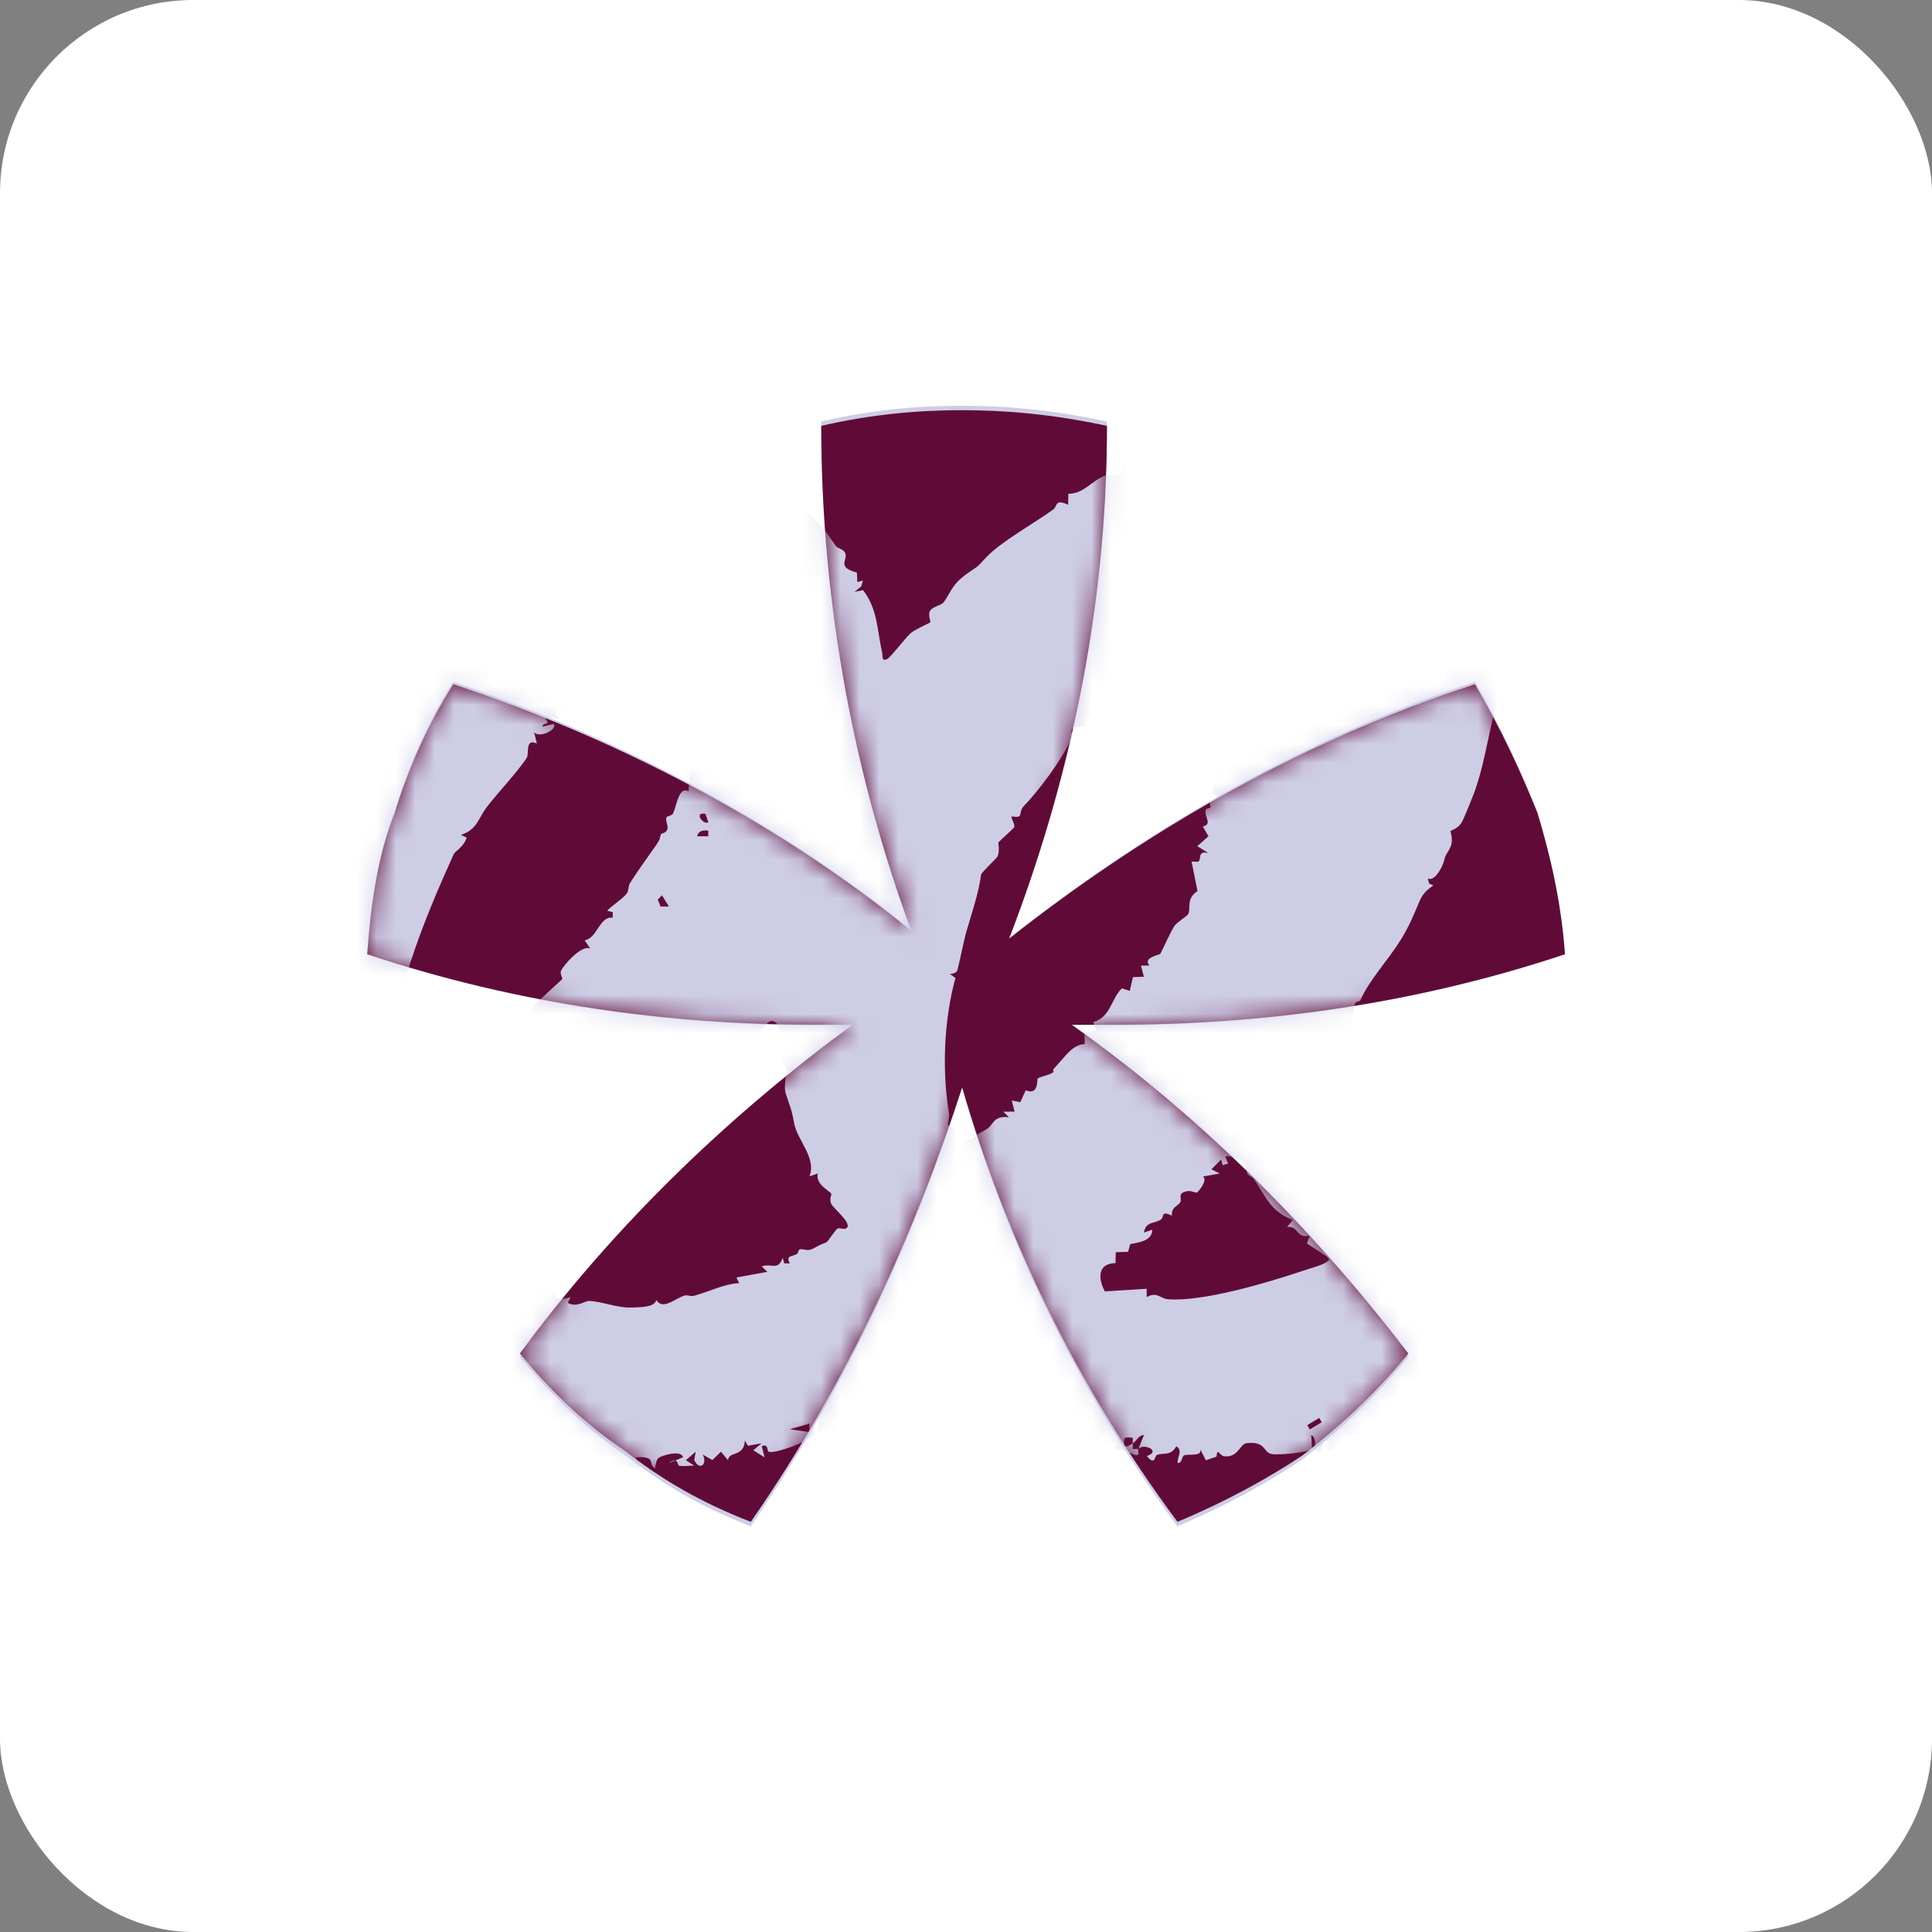
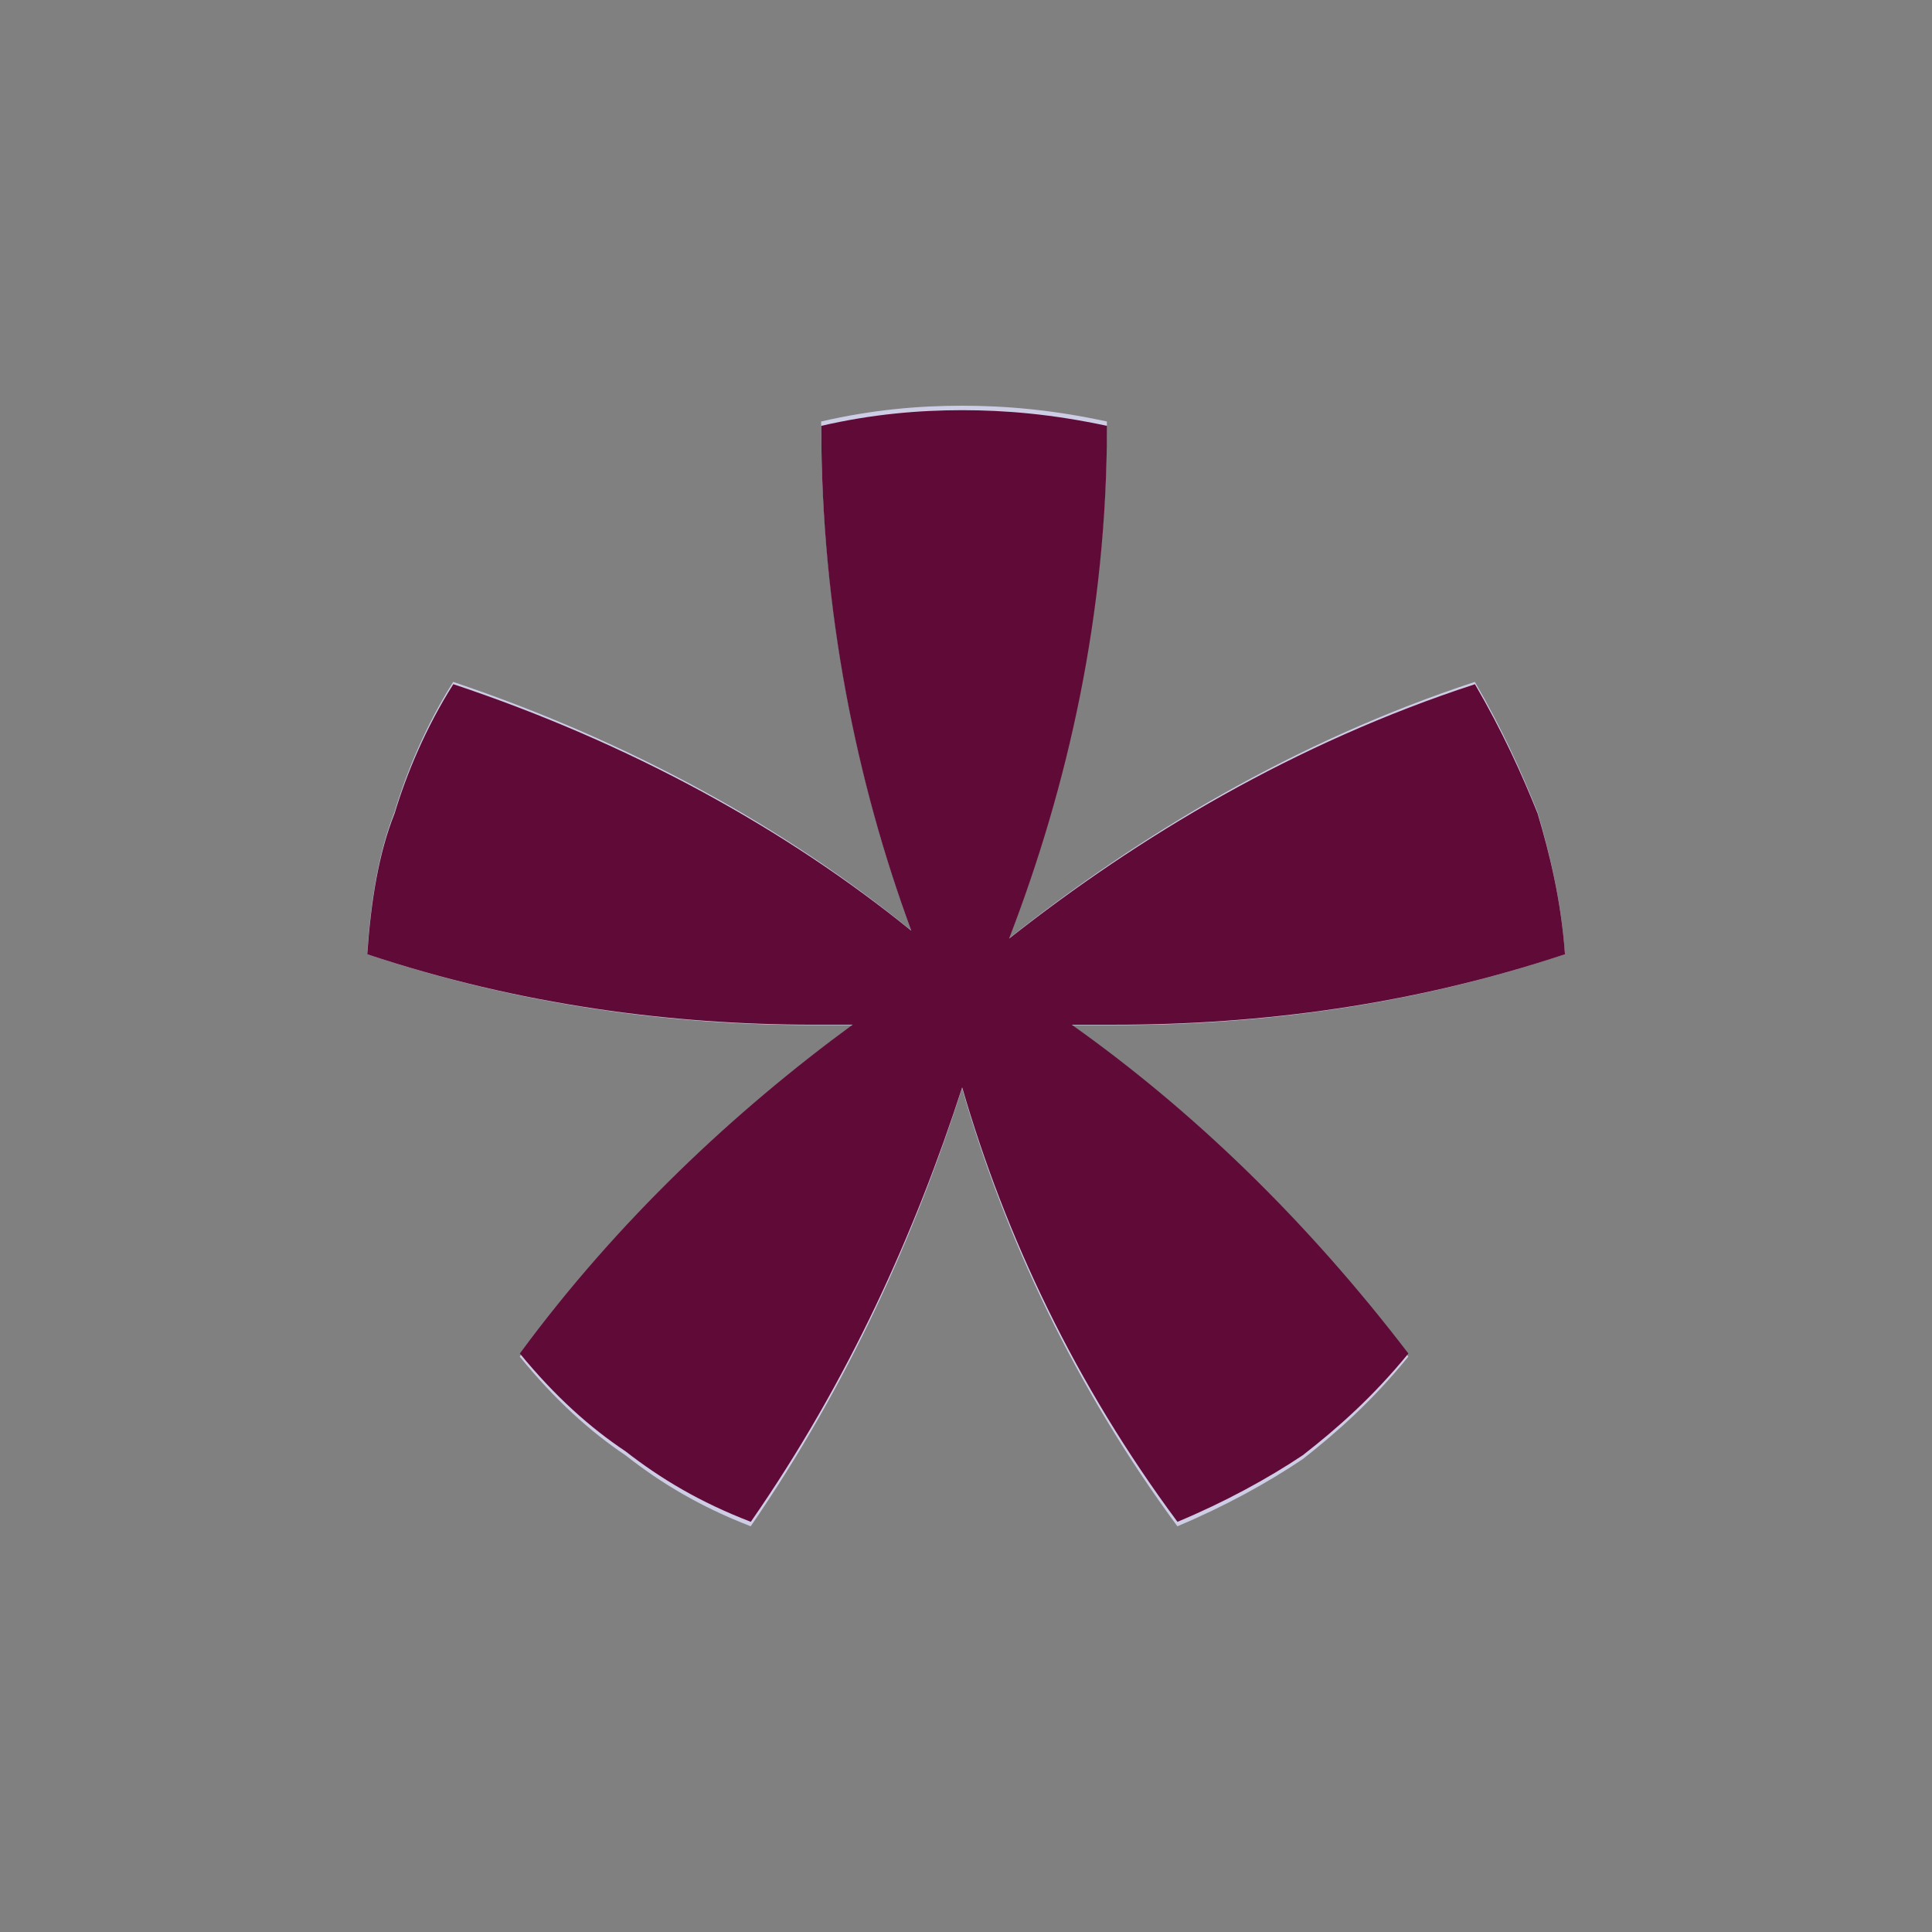
<svg xmlns="http://www.w3.org/2000/svg" width="100" height="100" viewBox="0 0 100 100" fill="none">
  <rect x="0" y="0" width="100" height="100" fill="#808080" stroke="none" />
-   <rect width="100" height="100" rx="10" fill="white" />
  <path d="M32.372 75.323C30.549 74.098 28.725 72.464 26.901 70.218C31.967 63.274 38.045 57.556 44.124 53.062H42.097C34.803 53.062 26.902 52.042 19 49.387C19.202 46.527 19.607 44.077 20.418 42.035C21.026 39.992 22.039 37.542 23.457 35.296C32.574 38.359 40.679 42.852 47.163 48.161C44.325 40.401 42.502 31.416 42.502 21.817C45.136 21.204 47.567 21 49.796 21C52.025 21 54.457 21.203 57.293 21.817C57.293 31.619 55.268 40.606 52.228 48.57C58.914 43.261 67.019 38.359 76.339 35.296C77.757 37.746 78.768 39.993 79.582 42.035C80.187 44.078 80.797 46.528 81 49.387C73.097 52.042 65.195 53.063 57.698 53.063H55.469C61.751 57.557 67.626 63.275 72.895 70.219C71.07 72.465 69.248 74.099 67.424 75.528C65.601 76.754 63.373 77.98 60.941 79C55.673 71.851 52.026 64.092 49.797 56.331C47.367 63.887 43.922 71.647 38.856 79C36.222 77.98 34.195 76.754 32.373 75.323L32.372 75.323Z" fill="#CECDE6" />
  <path d="M32.379 75.121C30.555 73.906 28.732 72.285 26.908 70.057C31.973 63.169 38.051 57.496 44.13 53.038H42.103C34.81 53.038 26.909 52.026 19.008 49.392C19.209 46.554 19.615 44.124 20.426 42.098C21.034 40.072 22.047 37.642 23.464 35.413C32.581 38.452 40.685 42.909 47.168 48.176C44.331 40.477 42.508 31.564 42.508 22.042C45.141 21.433 47.573 21.231 49.801 21.231C52.03 21.231 54.462 21.433 57.297 22.042C57.297 31.766 55.273 40.681 52.233 48.582C58.918 43.314 67.023 38.452 76.343 35.414C77.76 37.844 78.771 40.072 79.585 42.099C80.19 44.125 80.8 46.555 81.003 49.392C73.101 52.026 65.2 53.039 57.703 53.039H55.474C61.755 57.497 67.63 63.169 72.898 70.058C71.074 72.286 69.251 73.907 67.428 75.325C65.605 76.54 63.377 77.757 60.945 78.769C55.678 71.677 52.031 63.98 49.802 56.281C47.372 63.776 43.928 71.475 38.862 78.769C36.229 77.757 34.202 76.54 32.38 75.122L32.379 75.121Z" fill="#600B37" />
  <mask id="mask0_2038_380" style="mask-type:luminance" maskUnits="userSpaceOnUse" x="19" y="21" width="62" height="58">
    <path d="M32.379 75.121C30.555 73.906 28.732 72.285 26.908 70.057C31.973 63.169 38.051 57.496 44.13 53.038H42.103C34.81 53.038 26.909 52.026 19.008 49.392C19.209 46.554 19.615 44.124 20.426 42.098C21.034 40.072 22.047 37.642 23.464 35.413C32.581 38.452 40.685 42.909 47.168 48.176C44.331 40.477 42.508 31.564 42.508 22.042C45.141 21.433 47.573 21.231 49.801 21.231C52.03 21.231 54.462 21.433 57.297 22.042C57.297 31.766 55.273 40.681 52.233 48.582C58.918 43.314 67.023 38.452 76.343 35.414C77.76 37.844 78.771 40.072 79.585 42.099C80.19 44.125 80.8 46.555 81.003 49.392C73.101 52.026 65.2 53.039 57.703 53.039H55.474C61.755 57.497 67.63 63.169 72.898 70.058C71.074 72.286 69.251 73.907 67.428 75.325C65.605 76.54 63.377 77.757 60.945 78.769C55.678 71.677 52.031 63.98 49.802 56.281C47.372 63.776 43.928 71.475 38.862 78.769C36.229 77.757 34.202 76.54 32.38 75.122L32.379 75.121Z" fill="white" />
  </mask>
  <g mask="url(#mask0_2038_380)">
-     <path d="M58.916 74.996C58.883 75.037 58.952 75.259 58.916 75.286C58.703 75.451 57.967 74.757 57.609 75.141L57.754 74.706L57.173 74.704L57.317 74.124L56.809 74.557C56.454 74.185 56.158 74.355 55.722 74.412L55.716 73.542H55.28L55.351 73.978L54.551 73.684L54.698 73.105L54.19 73.538C53.832 72.985 53.615 72.892 52.955 72.811L53.247 72.595C52.95 72.484 52.914 72.429 52.953 72.087L52.724 72.388L52.228 72.229L52.517 71.65L51.937 71.795L51.935 71.214L51.441 71.359C51.38 71.359 51.08 70.842 51.033 70.825C50.294 70.555 48.478 71.363 48.226 72.231L48.154 71.942C47.756 71.775 47.929 72.235 47.791 72.234L47.718 71.942H47.43C47.336 72.631 46.427 72.238 46.419 73.038L44.809 73.251L45.243 73.686C45.034 73.633 44.457 73.553 44.29 73.591C44.068 73.641 44.154 74.118 43.865 73.975C43.581 73.835 43.773 73.28 43.429 73.396C43.364 73.418 43.142 73.567 43.301 73.686C43.377 73.743 43.606 73.602 43.499 73.976L42.336 74.121L42.408 73.398C41.895 73.618 42.276 74.129 42.052 74.338C41.723 74.645 40.235 75.219 39.809 75.149C39.663 75.126 39.817 74.703 39.427 74.85L39.571 75.43L38.991 75.066L39.426 74.705L38.712 74.832L38.556 74.559C38.51 75.428 37.736 75.097 37.679 75.574L37.317 75.14L36.872 75.571L36.373 75.286C36.641 75.809 36.196 76.135 35.937 75.578L36.008 75.142L35.501 75.578L35.935 75.866C35.684 75.849 35.403 75.913 35.16 75.866C35.022 75.84 35.146 75.368 34.628 75.722L35.353 75.429C35.261 75.015 34.22 75.346 34.081 75.466C33.964 75.566 33.929 75.851 33.897 76.011C33.531 75.741 33.919 75.478 33.249 75.425C33.128 75.415 33.002 75.436 32.882 75.431L33.172 76.011C32.392 75.92 31.772 75.829 30.99 76.011L31.098 75.797L30.892 75.693L30.988 75.437C30.377 75.048 30.054 75.71 29.784 75.696C29.729 75.693 28.983 75.462 28.955 75.429C28.681 75.101 29.316 75.213 29.244 74.996C28.687 75.142 28.817 74.513 28.373 74.56L28.387 74.92L27.854 75.115C27.622 74.634 27.008 74.56 26.481 74.557L26.626 74.123C26.567 74.054 25.685 74.436 25.547 74.422C25.506 74.417 25.372 73.907 24.88 74.122L25.17 73.105C24.939 73.085 24.988 73.42 24.821 73.552C24.415 73.872 24.069 73.596 24.155 73.104L24.736 72.96L23.136 72.811L23.571 72.667C23.835 72.298 22.276 71.962 21.971 71.939L22.106 71.421L21.866 71.332L21.973 71.068L21.391 71.213L21.366 70.801L20.954 70.773L21.039 70.415L20.737 70.191L20.602 70.473L19.936 70.341L19.909 70.896L18.627 71.214L18.773 71.648C18.449 71.658 17.828 71.638 17.559 71.79C17.402 71.879 17.497 72.103 17.429 72.186C17.304 72.338 16.803 72.39 16.662 72.668L16.517 72.371L15.876 72.538L15.863 72.959C15.436 72.702 15.219 73.032 14.918 73.058C14.232 73.116 13.418 72.78 12.956 73.469C12.802 73.716 13.557 73.707 13.244 73.975C12.925 74.25 12.787 73.758 12.716 73.534L11.501 73.541L11.791 74.557C11.294 74.304 11.036 74.361 10.487 74.407L10.409 73.977L10.046 74.557L10.771 74.774C10.248 75.422 9.726 74.904 9.39 74.899C9.108 74.895 8.91 75.356 8.59 75.285L8.3 74.994L8.009 75.576L7.938 74.851C7.522 74.957 7.258 75.49 6.917 75.436C6.856 75.426 6.847 75.139 6.765 75.134C6.304 75.106 5.318 75.765 5.249 75.722C5.235 75.713 5.282 75.527 5.148 75.43C4.709 75.112 4.569 75.443 4.254 75.536C4.079 75.588 3.875 75.538 3.748 75.58C3.554 75.644 3.743 75.924 3.502 75.867C3.499 75.343 2.928 75.217 3.208 74.559H2.628L3.064 75.285L2.562 75.13L2.48 75.43C2.054 75.373 2.387 74.913 2.335 74.85L1.902 75.139L1.873 74.889C1.516 75.071 1.619 74.798 1.391 74.561C0.946 75.56 0.41 74.689 0.235 74.689C-0.08 74.691 -0.309 74.867 -0.572 74.996L-0.574 74.557C-1.353 74.987 -1.495 74.073 -2.172 74.413L-1.592 73.832L-2.102 73.956L-2.174 73.69L-2.754 73.977L-2.61 73.543L-3.043 73.689L-3.407 72.986L-4.063 73.25C-3.829 72.876 -4.205 72.92 -4.312 72.769C-4.406 72.637 -4.334 72.401 -4.355 72.379C-4.444 72.288 -4.856 72.525 -4.994 72.525C-5.068 72.525 -5.686 71.49 -6.098 71.648L-5.954 70.926L-6.826 70.924L-6.537 70.561L-7.374 70.165C-7.547 69.8 -7.509 69.623 -7.263 69.328C-7.419 69.188 -8.036 68.934 -8.07 68.902C-8.347 68.638 -8.233 68.027 -8.716 68.308C-8.518 67.533 -9.569 67.368 -10.094 66.993C-10.704 66.558 -11.198 65.983 -11.88 65.647L-11.916 64.962C-12.684 65.118 -12.404 64.74 -12.583 64.543C-12.709 64.403 -13.808 63.222 -13.808 63.127C-13.806 62.979 -13.633 62.834 -13.692 62.664C-13.705 62.626 -14.252 62.213 -14.392 62.342L-14.264 61.923C-14.73 61.721 -15.146 61.294 -14.682 60.891L-15.055 60.745C-15.096 60.284 -14.942 60.095 -15.406 59.797L-15.264 59.648C-14.92 59.8 -14.854 59.473 -14.827 59.143L-15.393 59.126L-15.554 58.27L-14.975 58.558L-14.972 58.377L-14.537 58.197L-15.845 57.904L-15.575 57.809L-15.672 57.415C-15.404 57.405 -15.367 57.388 -15.409 57.108L-15.991 56.958L-15.695 56.306L-15.988 56.229C-15.421 55.724 -16.036 55.29 -16.07 54.789C-16.084 54.573 -15.747 54.351 -15.994 54.051L-15.555 54.049L-15.857 53.407L-15.41 53.103L-15.844 52.743L-15.264 52.595L-15.84 52.235C-15.269 51.667 -15.676 51.213 -15.634 50.778C-15.61 50.535 -15.085 49.805 -15.303 49.431C-15.351 49.347 -15.714 49.508 -15.392 48.931C-15.261 48.696 -14.977 48.92 -15.261 48.231L-14.973 48.379C-15.101 47.994 -14.711 47.984 -14.67 47.729C-14.551 46.989 -14.958 47.063 -14.975 46.977C-15.074 46.509 -14.713 46.397 -14.567 46.091C-14.366 45.672 -14.564 45.194 -13.953 45.321C-14.187 44.727 -13.785 43.311 -13.226 43.138C-13.882 42.462 -13.267 42.188 -13.07 41.612C-12.845 40.956 -12.712 40.123 -12.39 39.507C-12.165 39.076 -11.77 38.801 -11.595 38.446C-11.338 37.925 -11.621 37.038 -10.899 37.176L-11.188 36.603C-10.544 36.529 -10.91 36.113 -10.747 35.672C-10.554 35.148 -10.025 34.927 -9.82 34.549C-9.498 33.962 -9.291 32.687 -8.575 32.664C-8.82 32.361 -8.193 31.948 -8.031 31.69C-5.609 27.808 -2.387 23.66 1.038 20.53C1.605 20.011 2.137 19.557 2.658 19.034C2.757 18.934 3.516 18.84 3.857 18.537C4.087 18.334 3.956 18.14 4.077 18.053C4.394 17.827 5.284 17.485 5.682 17.539L5.392 17.323C5.582 17.103 5.62 16.739 5.974 16.814L5.683 17.248C6.305 17.287 5.862 16.446 6.47 16.784C6.8 16.279 7.564 16.082 8.155 16.084L8.008 15.65C9.108 15.486 10.226 14.636 11.206 15.503C11.227 15.344 11.258 15.194 11.418 15.114C11.511 15.067 13.25 14.971 13.456 15.072L13.54 14.778C14.063 15.273 14.659 15.002 15.282 14.921L15.139 15.648C16.54 15.086 14.966 17.021 16.302 16.958L16.156 17.392L16.738 17.394L16.447 17.828C16.859 17.66 17.165 18.361 17.248 18.702C17.279 18.828 17.198 19.926 17.165 20.062C17.146 20.138 16.521 20.512 16.737 21.031L16.39 20.887L15.886 21.192L15.697 22.024C15.288 22.163 15.015 21.978 14.703 21.758C15.029 22.597 14.685 22.386 14.346 22.792C14.261 22.894 14.296 23.142 14.244 23.189C14.184 23.246 13.13 23.237 12.626 23.508C12.322 23.671 12.143 24.259 12.047 24.34C11.94 24.43 11.563 24.453 11.348 24.585C10.875 24.878 10.395 25.449 9.901 25.249L9.99 25.689L9.321 26.048L9.608 26.339L9.468 26.487C9.008 26.378 8.709 26.799 8.664 26.813C8.506 26.861 7.69 26.632 8.055 27.253C8.086 27.305 8.439 27.209 8.3 27.576C7.454 27.224 7.902 27.963 7.864 28.012C7.042 27.734 7.292 28.103 7.197 28.312C7.068 28.597 6.822 28.828 6.845 29.175C6.597 29.239 6.776 28.877 6.622 28.875C6.293 28.869 6.014 29.32 5.845 29.598C5.704 29.832 6.062 30.022 5.392 29.759L5.101 30.705L4.666 30.486C4.51 30.687 5.544 31.704 4.229 31.069L4.084 31.651L3.939 31.214C3.949 32.356 3.194 32.143 2.483 32.741L3.354 32.522L3.357 32.957L2.773 32.959L2.779 33.47L1.763 33.701C1.793 33.865 1.773 34.496 1.733 34.603C1.39 35.516 0.367 36.631 -0.094 37.364C-0.234 37.588 -0.434 38.254 -0.708 38.569C-0.894 38.784 -1.233 38.74 -1.279 38.795C-1.356 38.885 -1.259 39.315 -1.327 39.548C-1.497 40.129 -2.025 40.499 -2.236 40.82C-2.409 41.084 -2.586 42.029 -2.689 42.27C-2.807 42.546 -3.215 42.622 -3.296 42.732C-3.332 42.781 -3.241 43.069 -3.307 43.224C-4.029 44.913 -5.441 47.492 -5.919 49.175C-6.133 49.931 -5.982 51.315 -6.68 51.58L-6.683 51.794L-6.392 51.721C-6.306 51.974 -6.592 52.048 -6.617 52.224C-6.661 52.527 -6.694 53.178 -6.68 53.382L-6.972 53.47L-6.683 53.685C-7.125 54.122 -6.993 54.98 -7.064 55.619C-7.186 56.729 -7.312 57.907 -7.177 59.16C-7.065 60.197 -6.957 60.875 -6.529 61.797C-6.417 62.04 -6.276 62.456 -6.18 62.631C-5.686 63.521 -5.36 63.906 -4.495 64.422C-4.054 64.686 -4.396 64.516 -4.179 64.774C-3.952 65.045 -0.226 66.685 0.269 66.822C0.596 66.913 1.317 66.549 1.321 67.139C1.633 66.842 2.656 66.563 2.629 67.139L2.833 66.862C3.519 66.996 4.476 67.199 5.029 66.707L5.537 67.139L5.392 66.704C5.828 67.016 6.037 66.656 6.369 66.589C7.19 66.424 8.407 66.053 9.322 65.763C9.854 65.594 10.014 65.038 10.481 65.54C10.459 65.258 10.652 64.856 10.916 64.75C11.036 64.702 11.192 64.815 11.259 64.799C11.346 64.778 11.561 64.282 12.086 64.454L12.091 64.096L13.802 63.612C14.405 63.037 13.403 61.598 12.956 61.103L13.245 60.888C12.838 60.941 12.967 60.512 12.808 60.264C12.431 59.676 11.931 59.48 12.375 58.559L11.935 58.558C12.233 58.205 11.707 57.906 11.792 57.621L12.229 57.324L12.074 56.965L11.793 57.104C11.94 56.711 11.513 56.473 11.508 56.433C11.485 56.259 11.418 54.91 11.423 54.765C11.436 54.402 11.936 53.825 11.356 53.902L11.646 53.614L11.354 53.538V53.396L11.647 53.235C11.323 52.684 11.704 52.254 11.76 51.909C11.776 51.809 11.367 50.906 11.533 50.498C11.621 50.285 11.921 50.304 11.922 50.203C11.923 49.92 11.583 49.422 11.926 49.019L11.654 48.953L11.648 48.67C12.388 48.651 12.085 47.675 12.662 47.646L12.664 47.36L12.227 47.137C12.526 46.771 12.398 46.291 12.618 45.94C12.771 45.697 12.946 45.772 12.956 45.755C13.011 45.657 12.654 45.514 12.69 45.28C12.714 45.116 13.075 44.638 13.095 44.365L12.812 44.231C13.181 43.797 13.478 43.161 13.691 42.637C14.081 41.681 14.138 41.197 14.68 40.287C15.756 38.477 16.345 36.761 17.547 34.998C18.965 32.918 20.616 31.476 22.542 29.814C22.955 29.459 23.093 28.734 23.868 28.883L23.72 28.449C24.242 28.352 24.637 27.885 25.143 27.614C25.643 27.348 26.661 27.194 26.913 27.058C27.052 26.983 27.28 26.51 27.472 26.425C28.047 26.174 29.337 26.115 29.557 25.559L30.848 25.683L30.558 25.395C31.163 25.703 31.886 25.152 32.256 25.131C32.473 25.118 32.821 25.538 33.177 25.393L33.03 25.105C33.119 25.006 33.752 25.089 33.874 25.16C33.946 25.201 33.814 25.456 34.047 25.394C33.926 24.789 34.288 25.024 34.714 24.829L34.861 25.117L35.292 24.974C35.382 25.361 35.939 25.321 36.012 24.956L36.172 25.261C36.61 25.183 37.809 25.032 38.177 25.139C38.413 25.208 38.531 25.693 38.777 25.83L38.996 25.249L41.714 26.458C42.463 27.108 42.713 27.465 43.26 28.256C43.35 28.385 43.639 28.422 43.732 28.594C43.943 28.985 43.243 29.341 44.35 29.635L44.375 30.126L44.665 30.05L44.573 30.358L44.23 30.631L44.675 30.548C45.443 31.547 45.398 32.666 45.661 33.772C45.698 33.926 45.607 34.241 45.901 34.122C46.091 34.046 46.863 33.004 47.156 32.758C47.407 32.549 48.113 32.257 48.147 32.212C48.194 32.15 48.007 31.839 48.144 31.61C48.273 31.396 48.719 31.34 48.843 31.173C49.226 30.656 49.244 30.297 49.97 29.754C50.625 29.265 50.415 29.534 51.059 28.838C51.788 28.051 53.494 27.111 54.515 26.372C54.741 26.207 54.588 25.799 55.284 26.125L55.298 25.556C56.077 25.573 56.532 24.869 57.176 24.625C57.539 24.487 58.185 24.792 58.053 24.095L58.843 24.224L59.058 23.717C59.205 23.623 59.691 23.772 59.984 23.625C60.198 23.517 60.195 23.295 60.256 23.251C60.347 23.186 62.378 22.981 62.492 22.989C62.701 23.005 62.812 23.166 62.992 23.216L62.995 22.778C63.302 22.686 63.784 23.044 63.943 23.069C63.995 23.077 64.15 22.654 64.824 22.647L64.952 22.925C65.445 22.579 65.855 22.574 66.338 22.925L66.34 22.486C66.692 22.703 67.057 22.591 67.425 22.644C67.602 22.67 67.744 22.84 67.865 22.851C68.367 22.9 69.577 22.447 69.687 23.212L69.965 23.197L70.192 22.925L70.778 23.505L70.85 23.14L71.138 23.069C71.059 23.676 71.806 23.807 72.302 23.65L72.304 24.232L72.592 23.943C72.784 24.437 73.7 24.829 74.146 25.152C74.261 25.236 74.289 25.459 74.403 25.552C74.884 25.947 75.608 25.002 76.085 24.755C76.202 24.694 76.355 24.835 76.483 24.77C76.58 24.72 77.026 24.245 77.064 24.233C77.26 24.169 78.053 24.226 78.093 24.194C78.357 23.982 78.922 23.446 79.277 23.291C79.449 23.215 79.804 23.425 80.056 23.367C80.189 23.337 80.197 23.07 80.31 23.01C81.007 22.64 83.105 22.154 83.908 22.078C84.248 22.046 84.49 22.181 84.811 22.194L84.741 21.761L85.104 21.862L85.177 22.052C85.232 21.648 85.825 21.678 86.172 21.76C86.274 21.784 86.317 22.447 86.704 21.76L86.413 21.615C86.717 21.495 87.146 21.777 87.347 21.762C87.435 21.755 87.407 21.519 87.526 21.478C88.006 21.313 88.182 21.9 88.231 21.901C88.554 21.062 89.074 21.68 89.569 21.726C89.984 21.765 90.561 21.557 91.069 21.76L91.14 22.052L91.305 21.757C91.993 21.999 92.697 21.7 93.394 21.613L93.396 22.049L92.959 22.194C93.513 22.472 93.977 22.078 94.333 22.07C94.986 22.055 95.623 22.304 96.232 22.401C96.761 22.485 96.365 22.154 96.675 22.767C97.317 22.678 98.657 23.422 99.283 23.802C100.341 24.443 101.611 25.557 102.324 26.27C102.751 26.697 102.874 27.295 103.285 27.433V27.575C102.937 27.54 102.97 27.692 102.997 28.013C103.7 27.824 104.28 28.872 104.015 29.468L104.449 29.322C104.319 29.972 104.755 30.056 104.854 30.226C104.964 30.416 105.396 31.638 105.509 31.973C105.58 32.184 105.826 32.272 105.758 32.522C104.748 32.473 105.853 32.771 105.884 32.898C105.953 33.174 105.853 33.477 105.906 33.732C105.928 33.838 106.836 34.448 106.189 35.067C106.578 35.135 106.507 35.572 106.43 35.917C106.364 36.211 105.915 36.276 106.631 36.453L106.53 36.742H106.341L106.644 36.977C106.339 37.447 106.711 37.958 106.711 38.124C106.708 39.134 106.428 41.063 106.192 42.026C106.163 42.147 105.918 42.12 105.921 42.187C105.932 42.422 106.128 42.653 106.049 43.041C106.042 43.078 105.722 43.286 105.586 43.62C105.458 43.934 105.447 44.738 105.357 44.989C104.475 47.408 102.081 51.477 100.516 53.547C100.41 53.688 99.878 54.498 99.714 54.623C99.595 54.713 99.369 54.757 99.215 54.781L99.505 54.996C99.377 55.139 98.913 55.41 98.832 55.539C98.751 55.671 98.969 55.771 98.633 56.088L98.631 55.652L98.197 56.016L98.633 56.088C98.114 56.576 97.951 56.188 97.907 56.231C97.891 56.246 97.907 56.495 97.818 56.649C97.43 57.323 97.306 57.63 96.452 57.69L96.74 57.835C96.776 58.348 96.258 58.288 95.868 58.271C95.796 58.857 96.271 58.109 96.155 58.705L95.91 58.736C96.036 59.202 95.447 59.368 95.005 59.298L94.996 60.159L94.263 60.23L94.254 60.586L93.829 60.599C94.212 61.38 93.258 61.326 92.823 61.552C92.551 61.694 92.475 62.127 92.088 61.907L92.085 62.78C91.784 62.546 91.734 62.511 91.359 62.637L91.483 62.903C91.296 63.185 90.264 63.201 90.222 63.252C90.131 63.36 90.03 63.977 89.876 64.06C89.677 64.167 89.304 64.014 89.195 64.109C89.136 64.161 89.202 64.487 89.037 64.605C88.907 64.699 88.648 64.625 88.491 64.713C88.447 64.738 87.635 65.774 87.839 65.033L87.58 64.963C87.584 65.625 87.189 65.691 86.85 66.125C88.207 66.63 89.239 65.393 90.486 65.543L90.196 65.255C90.827 65.531 90.986 65.088 91.406 64.934C93.253 64.255 94.956 63.581 96.524 62.789C98.311 61.885 100.042 60.549 101.703 59.805C101.857 59.737 102.05 59.866 102.097 59.835C102.2 59.767 102.255 59.303 102.708 59.434L102.558 59C102.604 58.952 103.728 58.754 103.838 58.677C104.016 58.551 104.387 57.417 105.186 57.622L105.178 57.254L105.459 57.268L105.686 57.542C105.854 57.479 106.318 56.696 106.492 56.607C106.867 56.417 107.155 56.717 106.999 56.227C107.872 55.529 108.721 54.994 109.599 54.355C109.712 54.273 110.721 53.209 111.077 52.896C111.506 52.518 111.886 51.583 112.596 51.87L112.457 51.444C112.675 51.386 112.916 51.271 113.084 51.121C114.693 49.686 116.212 47.862 117.395 46.23C117.572 45.986 117.759 45.342 117.87 45.219C118.013 45.061 118.362 45.079 118.409 45.024C118.436 44.991 118.276 44.486 118.374 44.163C118.447 43.923 118.942 43.072 119.09 42.851C119.279 42.566 119.761 42.6 119.595 41.842L120.015 41.833L119.724 40.962L120.306 41.105L120.198 40.844L120.455 40.732C120.09 40.044 120.935 39.016 121.611 38.916C121.284 38.365 121.817 38.417 122.052 38.124C122.229 37.903 122.865 37.214 122.897 37.157C122.921 37.111 122.672 36.387 123.017 36.147L125.168 35.868C125.715 36.218 126.998 36.694 126.707 37.47L126.996 37.324C126.931 37.963 127.428 38.073 127.721 38.566L127.434 38.85C127.567 39.073 127.904 39.13 128.018 39.332C128.368 39.953 128.46 41.79 128.523 42.49C128.559 42.888 128.761 44.368 128.573 44.723C128.549 44.769 128.179 44.808 128.077 45.173C127.973 45.544 128.174 46.698 127.939 47.074C127.57 47.667 127.774 47.345 127.531 48.112C127.366 48.635 126.047 51.046 125.692 51.517C125.344 51.977 125.372 51.964 125.063 52.481C124.803 52.913 124.357 52.986 124.361 53.743L123.652 53.761C123.817 54.707 123.473 54.371 123.111 54.676C122.852 54.894 122.853 55.556 122.558 55.794C122.312 55.992 121.658 56.148 121.326 56.237L121.614 56.599L120.743 57.107L121.325 57.252C120.796 57.124 120.696 57.358 120.308 57.547L120.597 57.762C120.237 57.87 120.088 58.358 119.867 58.484C119.678 58.59 119.384 58.548 119.201 58.695C119.107 58.771 118.678 59.54 118.697 59.719L117.833 59.727L117.98 60.162L117.398 60.31L117.69 60.525L117.541 60.89L116.961 60.6L117.251 60.892L116.982 61.052L117.107 61.326L116.233 60.891L116.244 61.401C115.745 61.359 115.239 62.154 115.12 62.189C114.949 62.24 114.66 62.038 114.636 62.054C114.561 62.105 114.534 63.026 113.765 62.787L113.759 63.364L113.34 63.224C113.119 63.901 112.534 64.127 111.869 63.947L111.954 64.38C111.366 64.545 111.342 64.985 111.138 65.173C111.078 65.228 110.112 65.815 109.935 65.916C109.573 66.123 108.784 66.257 108.663 66.348C108.54 66.441 108.648 66.646 108.524 66.774C108.129 67.185 107.447 67.388 106.922 67.438L107.068 67.872C106.348 67.743 106.277 67.982 106.024 68.575C105.251 68.286 105.382 68.678 105.034 68.951C104.798 69.137 104.256 68.735 104.318 69.4C103.526 69.331 103.356 70.091 103.297 70.127C102.915 70.357 102.448 70.566 101.983 70.845C101.918 70.885 101.173 70.904 100.628 71.223C100.333 71.396 100.219 71.482 99.938 71.717C99.431 72.139 98.981 71.783 98.938 71.813C98.91 71.832 98.869 72.132 98.627 72.302C98.41 72.456 97.88 72.646 97.622 72.533L97.614 72.966C97.067 72.61 95.564 73.527 95.215 73.494C95.087 73.482 94.964 73.229 94.78 73.25L94.636 73.549L94.127 73.112C94.274 73.404 93.115 73.614 92.884 73.628C92.597 73.645 92.099 73.275 91.797 73.257L92.522 73.91C92.216 74.378 91.973 74.199 91.506 74.127L91.796 73.401L91.433 73.839L91.36 73.4C90.972 73.389 90.558 73.491 90.529 73.931C90.492 74.499 90.989 74.262 90.923 74.71L90.052 74.563L90.341 74.132L89.979 73.838L89.47 74.127L89.615 73.547H89.327L89.032 74.418L89.757 74.637L89.395 75L89.323 74.562C88.798 74.893 88.636 74.103 88.013 74.273L87.942 73.982L87.796 74.276L87.651 73.983L87.561 74.406C87.404 74.506 87.029 74.236 87.143 74.71L88.218 74.444L88.45 74.854C87.985 74.877 87.438 75.114 86.98 75.065C86.525 75.016 86.608 74.703 86.995 74.638L86.414 74.42L86.56 74.854L85.397 74.999C85.511 74.746 85.599 74.522 85.252 74.419C85.355 74.948 85.051 74.84 84.67 75.001L84.96 74.275C84.455 74.426 84.458 74.656 83.943 74.274L83.915 74.833L83.289 75.004L83.504 74.712L82.923 74.71L83.214 74.418L82.996 74.131L82.265 74.708L82.195 74.275L81.033 74.419L81.469 73.548H81.032L81.179 73.982C80.763 74.133 80.337 74.111 80.017 73.765L80.45 73.257C79.793 73.26 80.098 74.077 79.433 73.69L79.722 73.546C79.715 72.854 79.118 73.297 78.629 73.269C78.146 73.241 77.364 72.751 76.814 72.817L77.103 72.53L76.524 72.237L76.521 72.819L76.368 72.395L75.728 72.374L75.64 72.803C75.543 72.901 74.716 72.756 74.44 72.823C74.381 72.837 73.608 73.349 73.498 73.387C73.034 73.545 72.046 73.5 72.01 73.982L71.795 73.692C71.388 74.321 70.382 74.182 69.806 74.427C69.571 74.527 69.018 75.276 68.666 74.999L68.809 74.634L68.523 74.564L68.373 75.145C67.812 75.26 68.301 74.497 67.867 74.276L67.915 74.979C67.708 75.204 66.212 75.31 65.862 75.267C65.343 75.202 65.571 74.576 64.516 74.7C64.174 74.741 64.079 75.476 63.35 75.373C63.11 75.338 63.014 74.882 62.965 75.395L62.414 75.583L62.123 75.004C62.272 75.42 61.41 75.237 61.275 75.335C61.174 75.409 61.175 75.73 60.958 75.729C60.924 75.398 61.248 75.079 60.884 74.859C60.607 75.361 60.252 75.189 59.897 75.299C59.745 75.346 59.813 75.903 59.357 75.365C60.141 75.107 59.183 74.675 58.92 75.002L59.21 74.275C58.922 74.291 58.798 74.62 58.629 74.711C58.617 74.616 58.641 74.515 58.629 74.42C58.157 74.374 58.147 74.384 58.194 74.856C58.386 74.895 58.484 74.79 58.63 74.711C58.641 74.805 58.617 74.906 58.63 75.001H58.92L58.916 74.996ZM93.681 29.614L94.043 29.177C93.64 29.1 93.631 29.885 93.443 29.917C93.183 29.962 92.824 29.682 92.519 29.904L92.662 29.323C92.184 29.786 91.556 29.226 90.978 29.602L90.846 29.323L90.626 30.048C90.23 30.156 90.354 29.803 90.118 29.615C89.356 30.463 88.965 30.156 88.008 30.047L88.082 29.613L87.639 30.633L86.7 30.483L87.426 30.192L86.847 29.467C86.873 30.164 86.155 30.249 86.262 30.921C85.981 30.824 85.833 30.609 85.972 30.341C85.454 30.341 85.621 31.023 84.949 30.836L84.803 31.355L83.936 31.214L84.08 31.794C83.826 31.86 84.017 31.492 83.86 31.496C83.586 31.503 83.328 31.878 82.927 31.651C83.046 32.311 81.647 32.548 81.173 32.376L81.318 32.956C81.076 33.085 80.584 32.978 80.404 33.091C79.561 33.618 79.301 34.058 78.696 34.622C78.519 34.788 77.75 35.079 77.698 35.165C77.621 35.297 77.795 35.551 77.747 35.736C77.688 35.961 77.522 36.184 77.453 36.441C76.997 38.147 76.793 39.876 76.159 41.397C76.028 41.708 75.775 42.383 75.627 42.613C75.44 42.903 75.099 42.982 75.082 43.012C75.058 43.054 75.285 43.522 75.013 43.969C74.669 44.533 74.869 44.238 74.681 44.735C74.582 44.998 74.217 45.646 73.899 45.467L73.97 45.733L74.189 45.828C73.746 46.149 73.626 46.281 73.417 46.779C73.173 47.36 72.914 47.986 72.5 48.649C71.835 49.713 70.91 50.676 70.415 51.763C70.375 51.85 70.151 51.842 70.121 51.968C69.68 53.818 70.621 57.345 71.332 59.105C71.353 59.156 71.839 59.275 71.573 59.72C72.163 59.391 71.93 59.936 72.444 60.015V60.157C71.541 60.338 72.469 60.423 72.589 60.518C72.754 60.648 72.653 60.703 73.023 60.98C73.531 61.362 73.791 61.853 74.039 62.425C74.996 62.403 75.563 61.806 76.269 61.437C76.659 61.234 77.176 61.131 77.571 60.887C77.772 60.764 77.857 60.447 78.261 60.258C78.476 60.158 79.209 60.142 79.251 60.114C79.354 60.045 79.362 59.736 79.714 59.635C79.896 59.583 80.139 59.741 80.153 59.723C80.183 59.681 80.101 59.432 80.18 59.322C80.268 59.199 80.575 59.234 80.703 59.107C80.819 58.994 80.795 58.709 80.912 58.592C81.089 58.418 81.621 58.42 81.803 58.279C81.933 58.179 81.897 57.95 81.993 57.852C83.058 56.769 84.526 56.113 85.43 55.108C86.622 53.782 88.27 52.617 89.459 51.361C89.987 50.804 90.942 49.743 91.24 49.205C91.301 49.094 91.231 48.882 91.289 48.806C91.395 48.67 92.336 48.13 92.495 47.908C92.516 47.879 92.42 47.536 92.574 47.209C92.878 46.564 93.474 46.248 93.776 45.846C94.228 45.245 94.326 44.059 95.279 44.01L94.989 43.794L95.418 43.558L95.287 43.151C96.458 42.742 95.743 42.738 95.768 42.343C95.778 42.17 96.425 40.581 96.559 40.273C96.683 39.991 96.987 39.823 97.1 39.503C97.26 39.043 96.956 38.174 97.897 38.191L97.603 37.965C97.55 37.322 97.969 36.383 97.976 35.876C97.979 35.668 97.763 35.549 97.779 35.382C97.82 34.961 98.152 34.514 97.951 33.86C97.864 33.578 97.496 33.222 97.496 33.177C97.496 33.099 97.77 32.907 97.749 32.467C97.714 31.752 97.306 31.801 97.184 31.622C97.119 31.526 97.323 31.32 97.293 31.229C97.273 31.17 96.487 30.747 96.733 30.19C95.936 30.377 95.723 30.452 94.96 30.174C94.826 30.126 94.842 29.907 94.754 29.904C94.529 29.895 93.619 30.238 93.678 29.611L93.681 29.614ZM67.449 32.038C67.622 31.798 67.674 31.476 67.933 31.285C67.935 31.209 67.055 30.941 66.983 30.935C66.543 30.901 65.821 31.187 65.391 31.346C64.054 31.841 63.631 32.634 62.264 31.358L62.989 32.228L61.825 32.377L61.97 32.81H61.534L61.682 32.451L61.391 32.377L60.808 33.248L60.591 32.959C60.152 33.162 60.403 33.467 60.334 33.646C60.313 33.702 59.655 34.151 59.565 34.264L59.061 33.975C59.302 34.719 58.432 34.747 58.191 35.081C58.034 35.297 58.26 35.615 58.05 35.794L57.025 35.722C56.884 36.122 57.272 35.973 57.302 36.021C57.514 36.346 56.814 36.347 56.875 36.739L56.443 36.303L56.732 37.32L56.37 37.031C56.142 37.15 56.208 37.513 56.122 37.584C56.005 37.679 55.632 37.551 55.484 37.755C55.416 37.848 55.533 38.067 55.473 38.198C54.935 39.375 53.804 40.878 52.954 41.766C52.815 41.911 52.843 42.169 52.767 42.237C52.664 42.329 52.401 42.24 52.369 42.268C52.299 42.331 52.561 42.666 52.492 42.822C52.469 42.874 51.709 43.554 51.677 43.602C51.657 43.632 51.76 44.02 51.632 44.33C51.594 44.421 50.798 45.154 50.783 45.27C50.636 46.342 50.225 47.471 49.976 48.376C49.89 48.687 49.587 50.197 49.528 50.274C49.456 50.369 49.29 50.41 49.17 50.415L49.453 50.62C48.858 52.799 48.748 55.406 49.12 57.619C49.155 57.83 49.05 58.105 49.074 58.203C49.114 58.369 49.376 58.358 49.426 58.443C49.599 58.732 49.247 59.428 50.043 59.284C49.732 58.802 50.094 59.108 50.283 58.953C50.695 58.615 50.752 58.65 51.104 58.421C51.419 58.217 51.418 57.729 52.222 57.829L51.934 57.541L52.514 57.539L52.37 56.959L52.81 57.048L53.092 56.433C53.784 56.723 53.662 55.862 53.711 55.82C53.813 55.733 54.426 55.625 54.526 55.479C54.596 55.376 54.312 55.545 54.769 55.069C55.154 54.666 55.514 54.072 56.148 54.039L56.131 53.532L56.735 53.322L56.592 52.903C57.5 52.636 57.496 51.72 58.067 51.156L58.477 51.288L58.641 50.574L59.206 50.558L59.059 49.978L59.498 49.976C59.123 49.571 60.01 49.424 60.052 49.374C60.108 49.306 60.631 48.132 60.808 47.901C60.925 47.747 61.459 47.395 61.495 47.326C61.666 47.009 61.362 46.533 61.984 46.122L61.677 44.597L62.01 44.603C62.22 44.513 61.942 43.995 62.55 44.159L61.973 43.797L62.551 43.284L62.256 42.779C62.775 42.662 62.324 42.282 62.405 41.932C62.43 41.826 62.632 41.833 62.65 41.797C62.694 41.706 62.428 41.545 62.987 41.322L62.978 41.114C62.437 41.334 63.062 39.77 63.132 39.721C63.236 39.647 63.434 39.659 63.569 39.65V39.507C62.853 39.495 63.555 38.947 63.679 38.669C63.951 38.063 64.062 37.406 64.243 36.928C64.31 36.752 64.675 36.61 64.864 36.218C65.019 35.895 65.055 35.171 65.095 35.132C65.248 34.983 65.498 35.04 65.588 34.977C65.621 34.953 65.588 34.489 65.731 34.184C66.074 33.453 66.941 32.739 67.447 32.039L67.449 32.038ZM36.914 32.421C36.664 32.324 36.191 32.388 35.912 32.431C35.73 32.46 35.59 32.185 35.644 32.666L36.308 32.534L36.39 32.781L36.72 32.666L37.022 32.957C37.403 32.83 37.014 32.461 36.914 32.422V32.421ZM99.789 32.813C99.838 32.599 99.726 32.508 99.57 32.377L99.21 32.596L99.789 32.813V32.813ZM35.06 32.959C34.535 33.069 34.074 33.4 34.188 33.978C33.985 33.982 33.729 33.953 33.559 33.843C33.276 33.658 33.5 33.143 33.026 33.25L33.315 33.976C32.245 33.732 32.372 34.491 32.012 34.769C31.916 34.843 30.848 35.274 30.616 35.423C30.405 35.558 30.296 35.894 30.108 36.08C29.864 36.321 29.395 36.161 29.532 36.741C29.061 36.564 28.361 36.535 28.952 37.175L28.224 37.178C28.533 37.624 28.111 37.323 28.08 37.612L28.66 37.468C28.889 37.73 27.948 38.233 27.645 37.904L27.788 38.486C27.163 38.191 27.399 39.01 27.266 39.22C26.82 39.925 25.754 41.04 25.195 41.777C24.738 42.38 24.71 42.926 23.862 43.214L24.154 43.355C24.028 43.808 23.552 44.062 23.481 44.218C21.891 47.74 20.232 51.761 20.078 55.87C20.044 56.792 20.331 57.695 20.225 58.558C20.33 58.667 21.41 57.956 21.569 57.834C21.969 57.527 22.503 56.519 23.132 56.959C23.009 56.303 23.479 56.236 23.872 55.875C24.016 55.743 24.13 55.416 24.181 55.388C24.374 55.283 24.695 55.431 24.857 55.336C24.898 55.312 25.107 54.678 25.249 54.487C25.833 53.699 26.881 52.85 27.593 52.107C28.137 51.538 28.591 51.161 29.093 50.688C29.142 50.642 28.977 50.401 29.032 50.263C29.137 49.994 30.103 48.869 30.553 49.102L30.262 48.67C30.923 48.565 31.028 47.401 31.716 47.502L31.715 47.213L31.426 47.14C31.691 46.852 32.227 46.531 32.45 46.235C32.547 46.107 32.515 45.86 32.6 45.723C32.965 45.138 33.429 44.499 33.897 43.834C34.284 43.285 34.082 43.458 34.218 43.175C34.24 43.129 34.514 43.134 34.553 42.871C34.579 42.689 34.419 42.432 34.504 42.298C34.542 42.238 34.774 42.222 34.83 42.115C35.02 41.756 35.118 40.668 35.641 40.957C35.651 40.713 35.686 39.961 35.808 39.815C35.829 39.79 36.03 39.903 36.079 39.864C36.393 39.617 36.02 38.646 36.111 38.509C36.154 38.444 36.503 38.361 36.66 38.12C36.915 37.729 36.268 38.222 36.369 37.83C36.435 37.573 36.602 37.349 36.661 37.089C36.834 36.33 36.977 35.549 37.157 34.92C37.224 34.687 37.407 34.537 37.459 34.334C37.593 33.801 37.124 33.181 36.591 33.096L36.3 33.394C36.276 33.052 35.66 32.854 35.52 32.983C35.394 33.099 35.478 33.559 35.21 33.538L35.061 32.958L35.06 32.959ZM100.226 33.105H99.791L99.938 33.54L100.226 33.319V33.104L100.226 33.105ZM64.442 39.065L63.862 38.924L64.01 39.358L64.443 39.065H64.442ZM36.514 42.122C35.876 42.008 36.426 42.738 36.662 42.557L36.514 42.122ZM36.661 42.995C36.39 42.958 36.157 42.995 36.08 43.284H36.66L36.661 42.995ZM-11.633 43.141C-12.478 43.115 -11.921 43.328 -11.773 43.721L-11.633 43.141ZM34.625 46.921L34.262 46.341L34.047 46.558L34.19 46.923L34.625 46.921ZM-12.65 47.215L-13.225 47.069L-13.671 48.085C-13.931 48.305 -14.118 47.32 -14.248 48.011C-13.896 48.497 -13.495 47.985 -13.087 47.939L-13.375 47.652L-12.65 47.215ZM14.406 47.214L13.886 47.352L13.388 48.085L13.968 48.376L14.14 47.385L14.406 47.215V47.214ZM-12.357 47.798L-12.14 48.083L-11.78 47.722L-12.065 47.506C-12.044 47.714 -12.15 47.82 -12.357 47.799L-12.357 47.798ZM-12.94 48.233L-13.522 48.379V48.593L-13.303 48.813L-12.94 48.233ZM13.533 49.394L13.966 49.177L13.243 48.959L13.604 49.101L13.533 49.393L13.533 49.394ZM12.661 51.87C11.719 51.785 11.873 52.456 12.373 52.233C12.456 52.197 12.64 51.983 12.661 51.87ZM40.269 53.065C39.717 52.302 39.27 53.815 39.145 53.958C39.033 54.087 38.83 54.01 38.739 54.091C38.512 54.295 38.45 54.979 38.406 55.069C38.399 55.083 38.217 54.959 38.114 55.01C37.753 55.193 37.812 55.769 37.647 55.908C37.498 56.034 36.993 55.99 36.805 56.157C36.62 56.32 36.693 56.626 36.587 56.822C36.555 56.88 35.726 56.997 35.776 57.531L35.353 57.396L35.498 58.121L34.623 58.27L34.773 58.703C34.096 58.634 34.343 59.016 34.254 59.153C34.176 59.272 33.962 59.176 33.897 59.235C33.624 59.483 33.386 59.871 33.025 60.087L33.314 60.303C32.809 60.236 32.758 60.844 32.151 60.743L32.147 61.106C32.152 61.127 32.759 61.276 32.298 61.399C32.018 61.474 31.417 61.238 31.133 61.687L31.569 61.76C31.424 62.114 31.026 62.239 30.697 62.047L30.405 63.36L29.243 63.359C29.134 63.754 29.485 63.631 29.675 63.867C29.197 64.2 29.178 64.614 28.516 64.23C28.469 65.301 27.239 64.968 27.339 66.108L26.695 66.269C27.21 66.738 27.502 66.961 28.276 66.846L28.371 67.139L28.659 66.851C28.683 67.374 29.166 67.237 29.534 67.142L29.387 67.431C29.826 67.7 30.259 67.339 30.479 67.339C31.103 67.339 31.958 67.722 32.762 67.677C33.171 67.653 33.889 67.673 33.969 67.287C34.319 67.846 34.944 67.19 35.456 67.053C35.58 67.02 35.756 67.114 35.931 67.067C36.71 66.857 37.444 66.463 38.262 66.413L38.115 66.124L39.715 65.831L39.426 65.543C39.991 65.373 40.25 65.793 40.516 65.106L40.591 65.391L40.88 65.395C40.659 64.965 40.979 65.065 41.26 64.898C41.318 64.863 41.319 64.669 41.411 64.662C41.725 64.642 41.785 64.808 42.186 64.575C42.573 64.35 42.582 64.4 42.774 64.301C42.863 64.254 43.248 63.642 43.348 63.593C43.476 63.531 43.657 63.654 43.79 63.583C44.19 63.368 43.128 62.554 43.018 62.296C42.919 62.064 43.053 61.829 43.027 61.786C42.93 61.626 42.189 61.299 42.333 60.74L41.899 60.887C42.27 59.926 41.273 59.033 41.106 58.14C40.94 57.256 40.897 57.333 40.669 56.594C40.494 56.028 40.949 55.159 40.44 54.998V54.704L40.734 54.562C40.154 54.282 40.47 53.345 40.268 53.066L40.269 53.065ZM-14.978 55.505L-15.263 55.576L-15.273 56.133L-14.832 56.377C-14.598 55.792 -14.843 56.035 -14.923 55.888C-15.008 55.728 -14.964 55.52 -14.978 55.505ZM-14.541 57.54V57.325C-14.917 56.792 -15.306 56.864 -15.266 57.54H-14.541ZM-14.396 59.722C-14.374 59.45 -14.356 59.083 -14.684 58.995C-14.758 59.197 -14.48 59.901 -14.396 59.722ZM64.4 60.202C64.277 60.032 63.57 59.752 63.426 59.869L63.569 60.234L63.281 60.303L63.209 60.014L62.7 60.524L63.135 60.74L62.264 60.897C62.538 61.09 62.014 61.7 61.947 61.726C61.88 61.752 61.671 61.624 61.499 61.65C60.877 61.742 61.204 62.029 61.091 62.225C60.976 62.426 60.602 62.49 60.66 62.925C60.052 62.626 60.29 63.003 60.076 63.131C59.702 63.353 59.307 63.224 59.208 63.796L59.643 63.651C59.638 64.23 58.942 64.31 58.498 64.395L58.389 64.795L57.752 64.814L57.738 65.379C56.825 65.391 56.813 66.156 57.188 66.842L59.351 66.707L59.354 67.142C59.86 66.832 60.086 67.215 60.421 67.245C62.228 67.405 65.665 66.372 67.387 65.794C67.69 65.692 68.481 65.471 68.662 65.323C68.873 65.153 68.795 65.193 68.665 65.031L67.65 64.362L67.79 63.944C67.119 64.149 67.226 63.444 66.626 63.505L66.915 63.142C65.731 62.691 65.502 61.887 64.877 60.996C64.805 60.893 64.655 60.88 64.589 60.785C64.479 60.627 64.515 60.36 64.401 60.203L64.4 60.202ZM78.262 72.524H77.827V72.813H78.262V72.524ZM68.281 73.393L67.664 73.766L67.797 73.987L68.414 73.615L68.281 73.393ZM41.897 74.123V73.686L40.881 73.979L41.897 74.123ZM31.715 75.434L31.281 75.287V75.722H31.715V75.434H31.715Z" fill="#CECDE6" />
-   </g>
+     </g>
</svg>